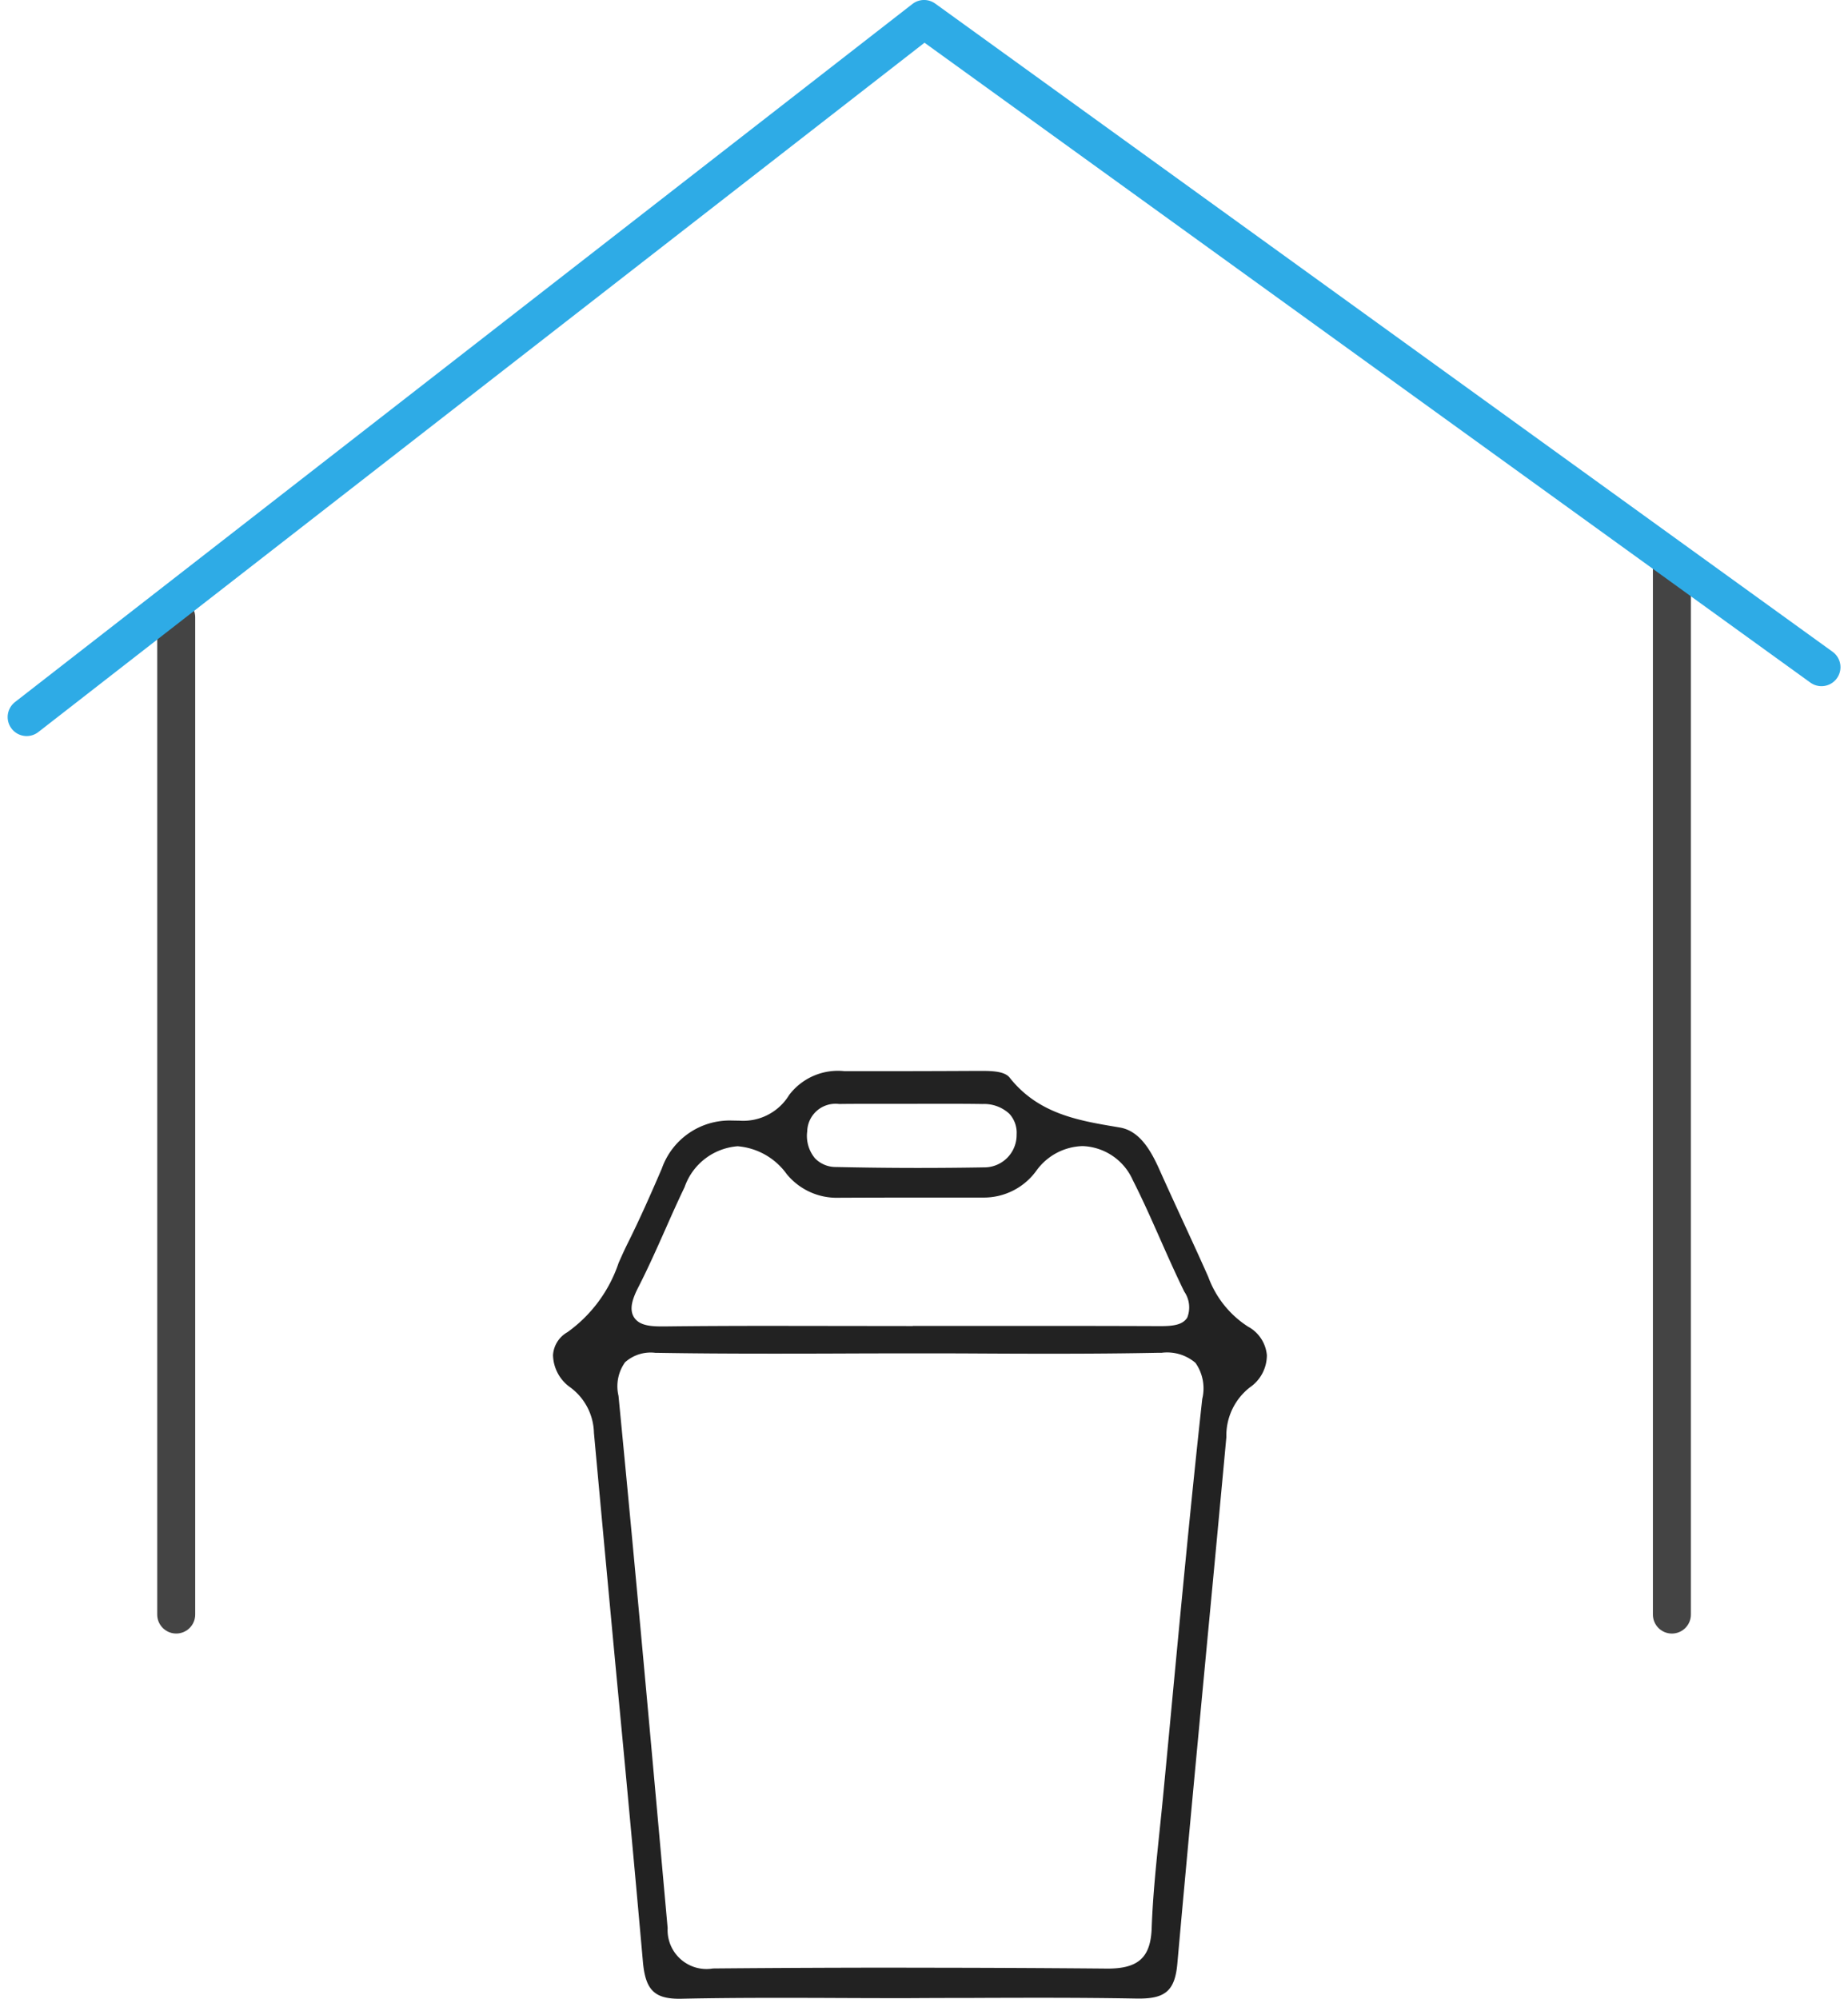
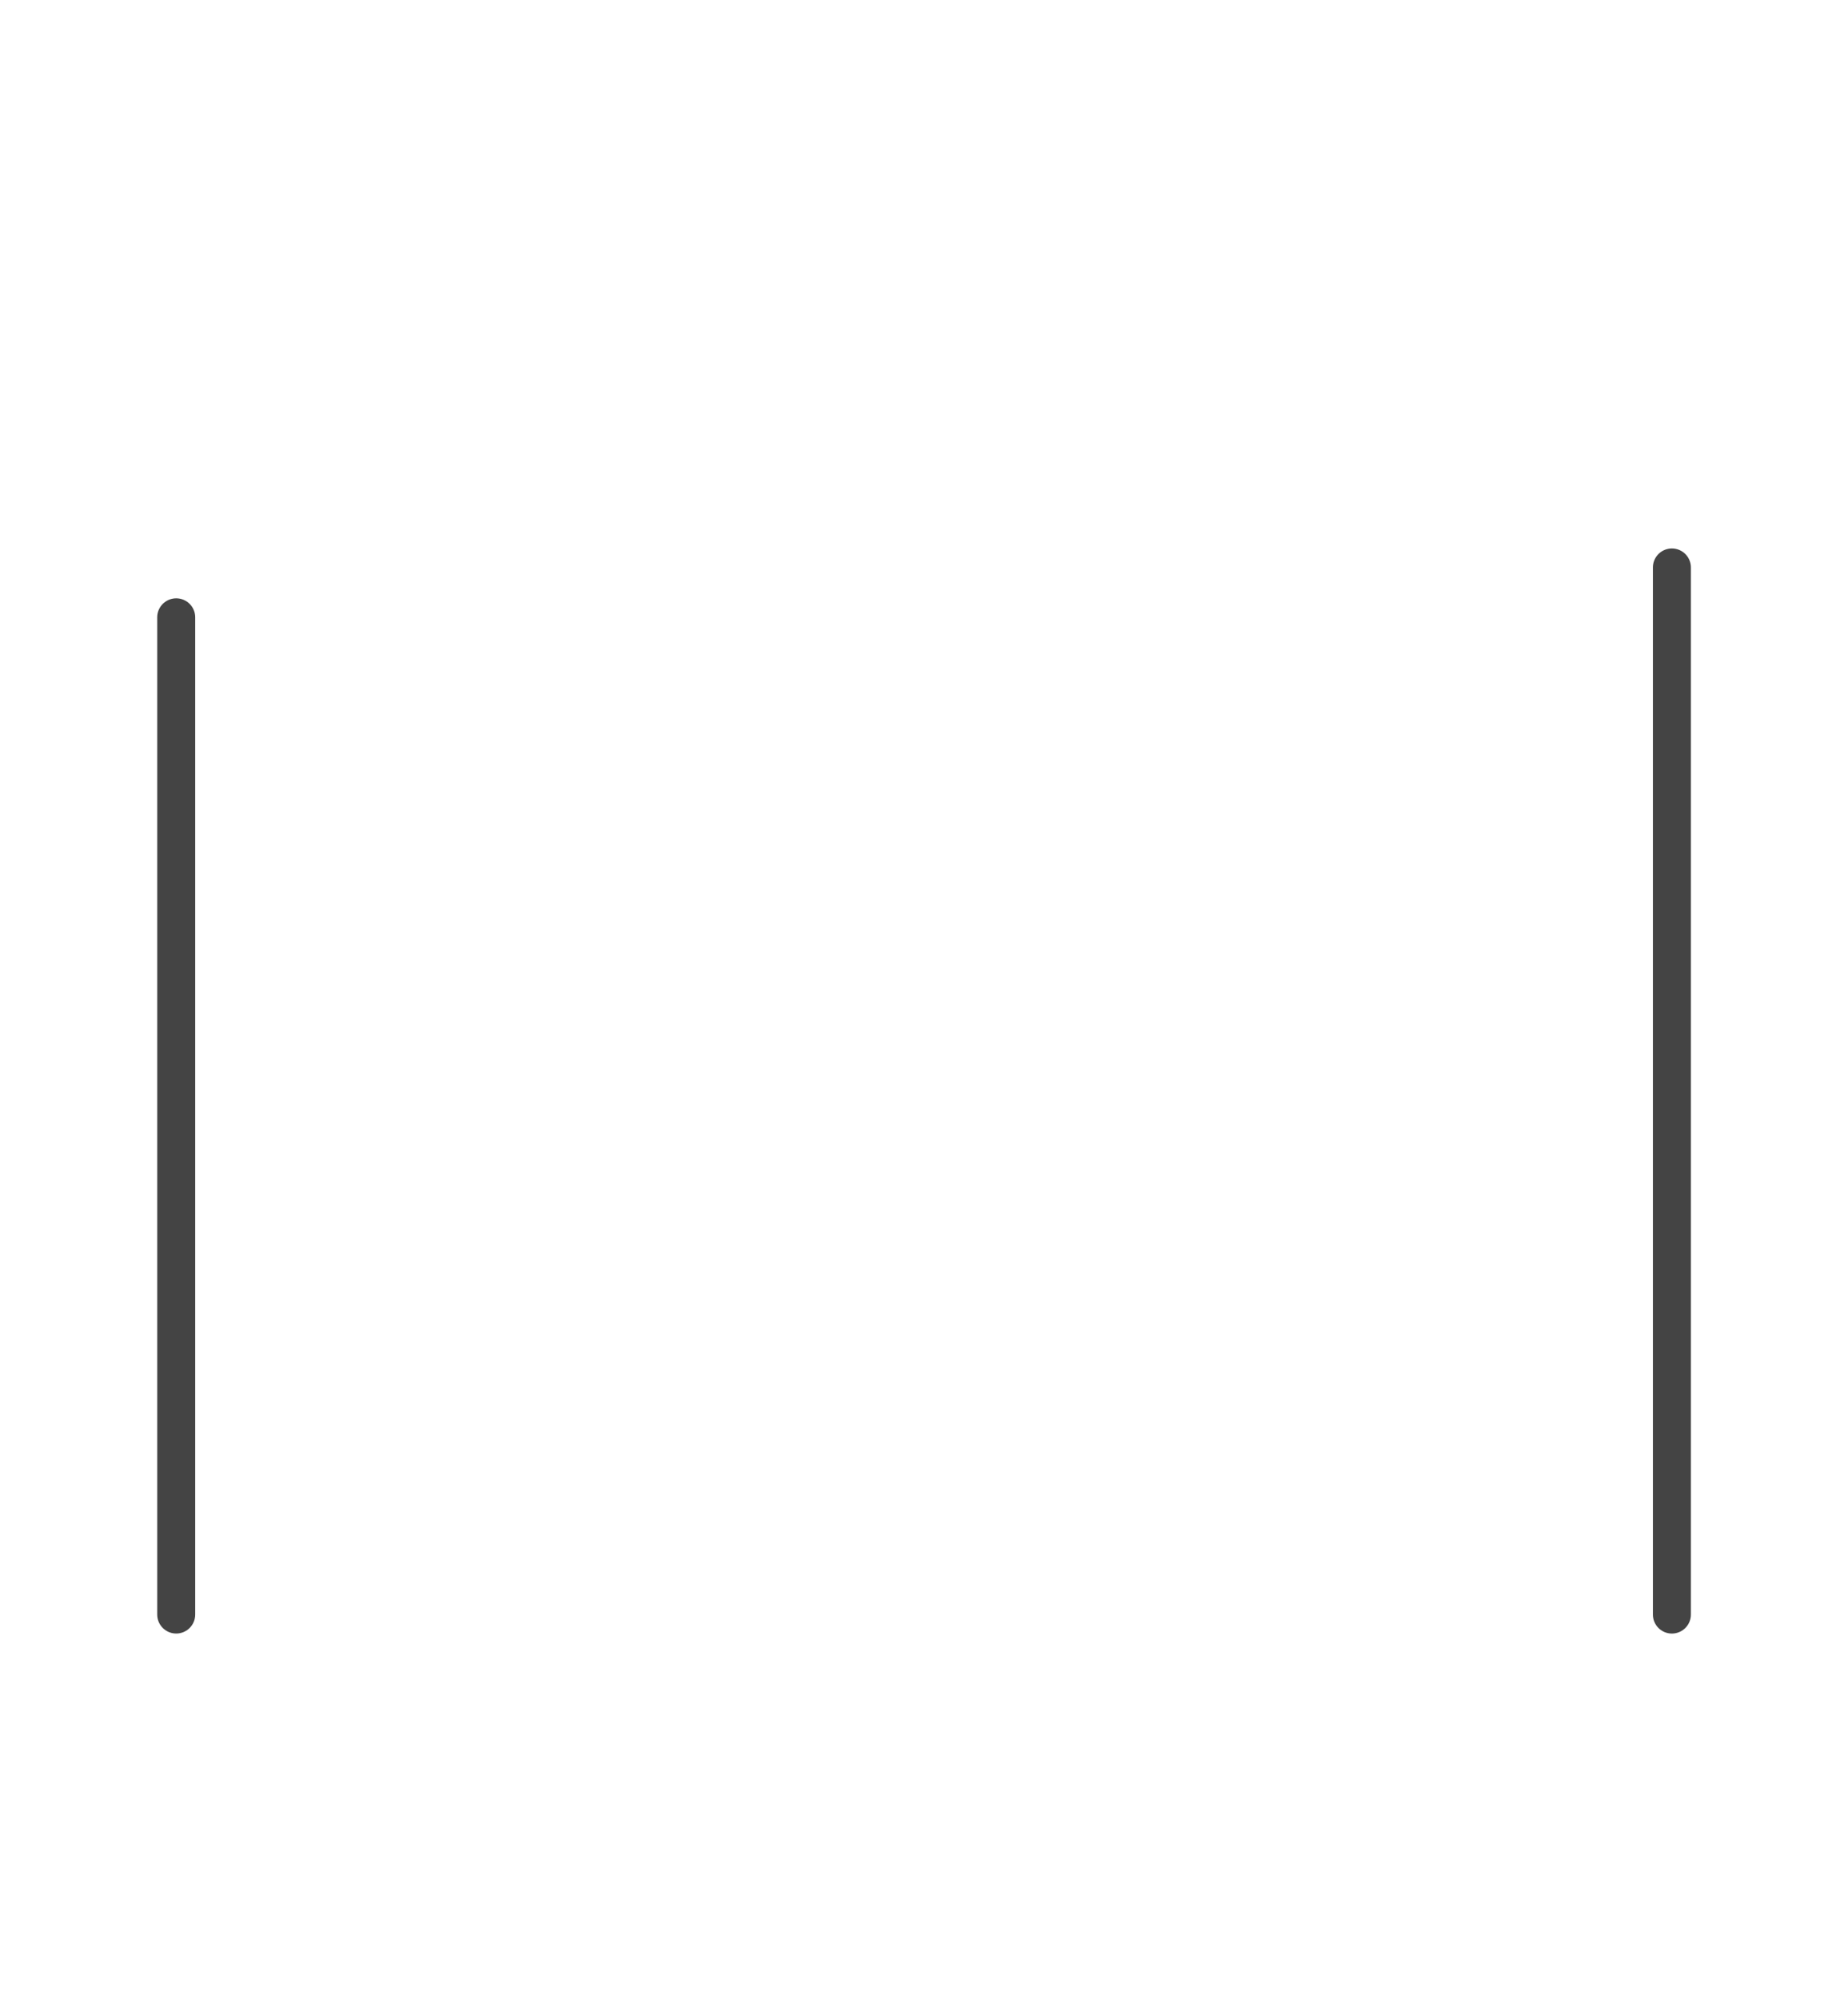
<svg xmlns="http://www.w3.org/2000/svg" width="72.952" height="78.894" viewBox="0 0 72.952 78.894">
  <g id="グループ_709" data-name="グループ 709" transform="translate(-41.077 -5401.507)">
    <g id="グループ_98" data-name="グループ 98" transform="translate(42.129 5402.257)">
      <g id="グループ_97" data-name="グループ 97" transform="translate(0 0)">
        <g id="グループ_96" data-name="グループ 96">
          <line id="線_65" data-name="線 65" y2="39.362" transform="translate(5.904 23.617)" fill="none" stroke="#444" stroke-linecap="round" stroke-linejoin="round" stroke-width="1.5" />
          <line id="線_66" data-name="線 66" y2="41.331" transform="translate(64.948 21.649)" fill="none" stroke="#444" stroke-linecap="round" stroke-linejoin="round" stroke-width="1.5" />
-           <path id="パス_106" data-name="パス 106" d="M221.773,327.67l-35.426-25.586L150.92,329.639" transform="translate(-150.92 -302.085)" fill="none" stroke="#2eabe6" stroke-linecap="round" stroke-linejoin="round" stroke-width="1.5" />
        </g>
      </g>
    </g>
-     <path id="パス_107" data-name="パス 107" d="M462.782,330.1c-.993,0-1.343-.354-1.442-1.456q-.5-5.633-1.041-11.262-.452-4.812-.893-9.624a2.293,2.293,0,0,0-.93-1.789,1.6,1.6,0,0,1-.685-1.28,1.12,1.12,0,0,1,.568-.9,5.517,5.517,0,0,0,2.02-2.731c.114-.257.229-.515.355-.768.493-.986.938-2,1.35-2.956a2.839,2.839,0,0,1,2.766-1.9l.3.005a2.121,2.121,0,0,0,1.963-1.014,2.414,2.414,0,0,1,2.189-.939h1.07q2.06,0,4.119-.011h.25c.45,0,.891.032,1.074.263,1.13,1.43,2.707,1.695,4.232,1.951l.121.021c.778.131,1.219.9,1.547,1.629.3.671.608,1.34.915,2.008.346.752.692,1.5,1.029,2.261a3.938,3.938,0,0,0,1.564,1.958,1.426,1.426,0,0,1,.748,1.128,1.538,1.538,0,0,1-.67,1.272,2.411,2.411,0,0,0-.929,1.967q-.362,3.92-.735,7.84c-.4,4.24-.815,8.625-1.2,12.94-.093,1.043-.458,1.379-1.5,1.379h-.091c-1.127-.021-2.343-.031-3.828-.031q-1.374,0-2.749.007-1.248,0-2.5.008h-.219q-1.218,0-2.437-.006t-2.439-.006c-1.492,0-2.706.011-3.817.035Zm8.96-1.226q3.973,0,7.944.035h0c1.222,0,1.7-.45,1.738-1.605.046-1.274.181-2.57.311-3.824.045-.432.09-.865.132-1.3q.184-1.91.363-3.821c.37-3.914.753-7.962,1.19-11.936a1.754,1.754,0,0,0-.266-1.422,1.719,1.719,0,0,0-1.335-.4l-.153,0c-1.227.025-2.563.037-4.205.037q-1.376,0-2.751-.008t-2.753-.006q-1.407,0-2.812.006t-2.81.005c-1.726,0-3.128-.01-4.412-.032h-.089a1.516,1.516,0,0,0-1.2.374,1.63,1.63,0,0,0-.258,1.323c.689,7.071,1.325,14.157,1.94,21.01a1.536,1.536,0,0,0,1.791,1.594C466.678,328.881,469.21,328.871,471.742,328.871Zm-6.681-32.423a2.409,2.409,0,0,0-2.076,1.612c-.268.556-.519,1.121-.769,1.686-.334.75-.679,1.527-1.058,2.266-.2.393-.38.84-.175,1.176s.654.37,1.118.37h.083c1.421-.017,2.842-.022,4.263-.022l5.544.007v-.006l5.025,0q2.366,0,4.73.009h0c.464,0,.889-.026,1.082-.336a1.1,1.1,0,0,0-.118-1.027c-.329-.671-.639-1.369-.938-2.044-.345-.778-.7-1.583-1.094-2.357a2.255,2.255,0,0,0-1.981-1.342,2.325,2.325,0,0,0-1.818.961,2.556,2.556,0,0,1-2.131,1.07c-.682,0-1.351,0-2.02,0q-1.827,0-3.654.008a2.55,2.55,0,0,1-2.06-.937A2.646,2.646,0,0,0,465.06,296.448Zm5.236-1.676c-.4,0-.807,0-1.21.006a1.118,1.118,0,0,0-1.261,1.076,1.385,1.385,0,0,0,.3,1.06,1.132,1.132,0,0,0,.837.351c1.059.024,2.151.037,3.246.037q1.289,0,2.577-.022a1.277,1.277,0,0,0,1.306-1.3,1.1,1.1,0,0,0-.29-.819,1.466,1.466,0,0,0-1.059-.382c-.4-.007-.8-.009-1.194-.009Z" transform="translate(-394.883 5150.303)" fill="#222" />
  </g>
</svg>